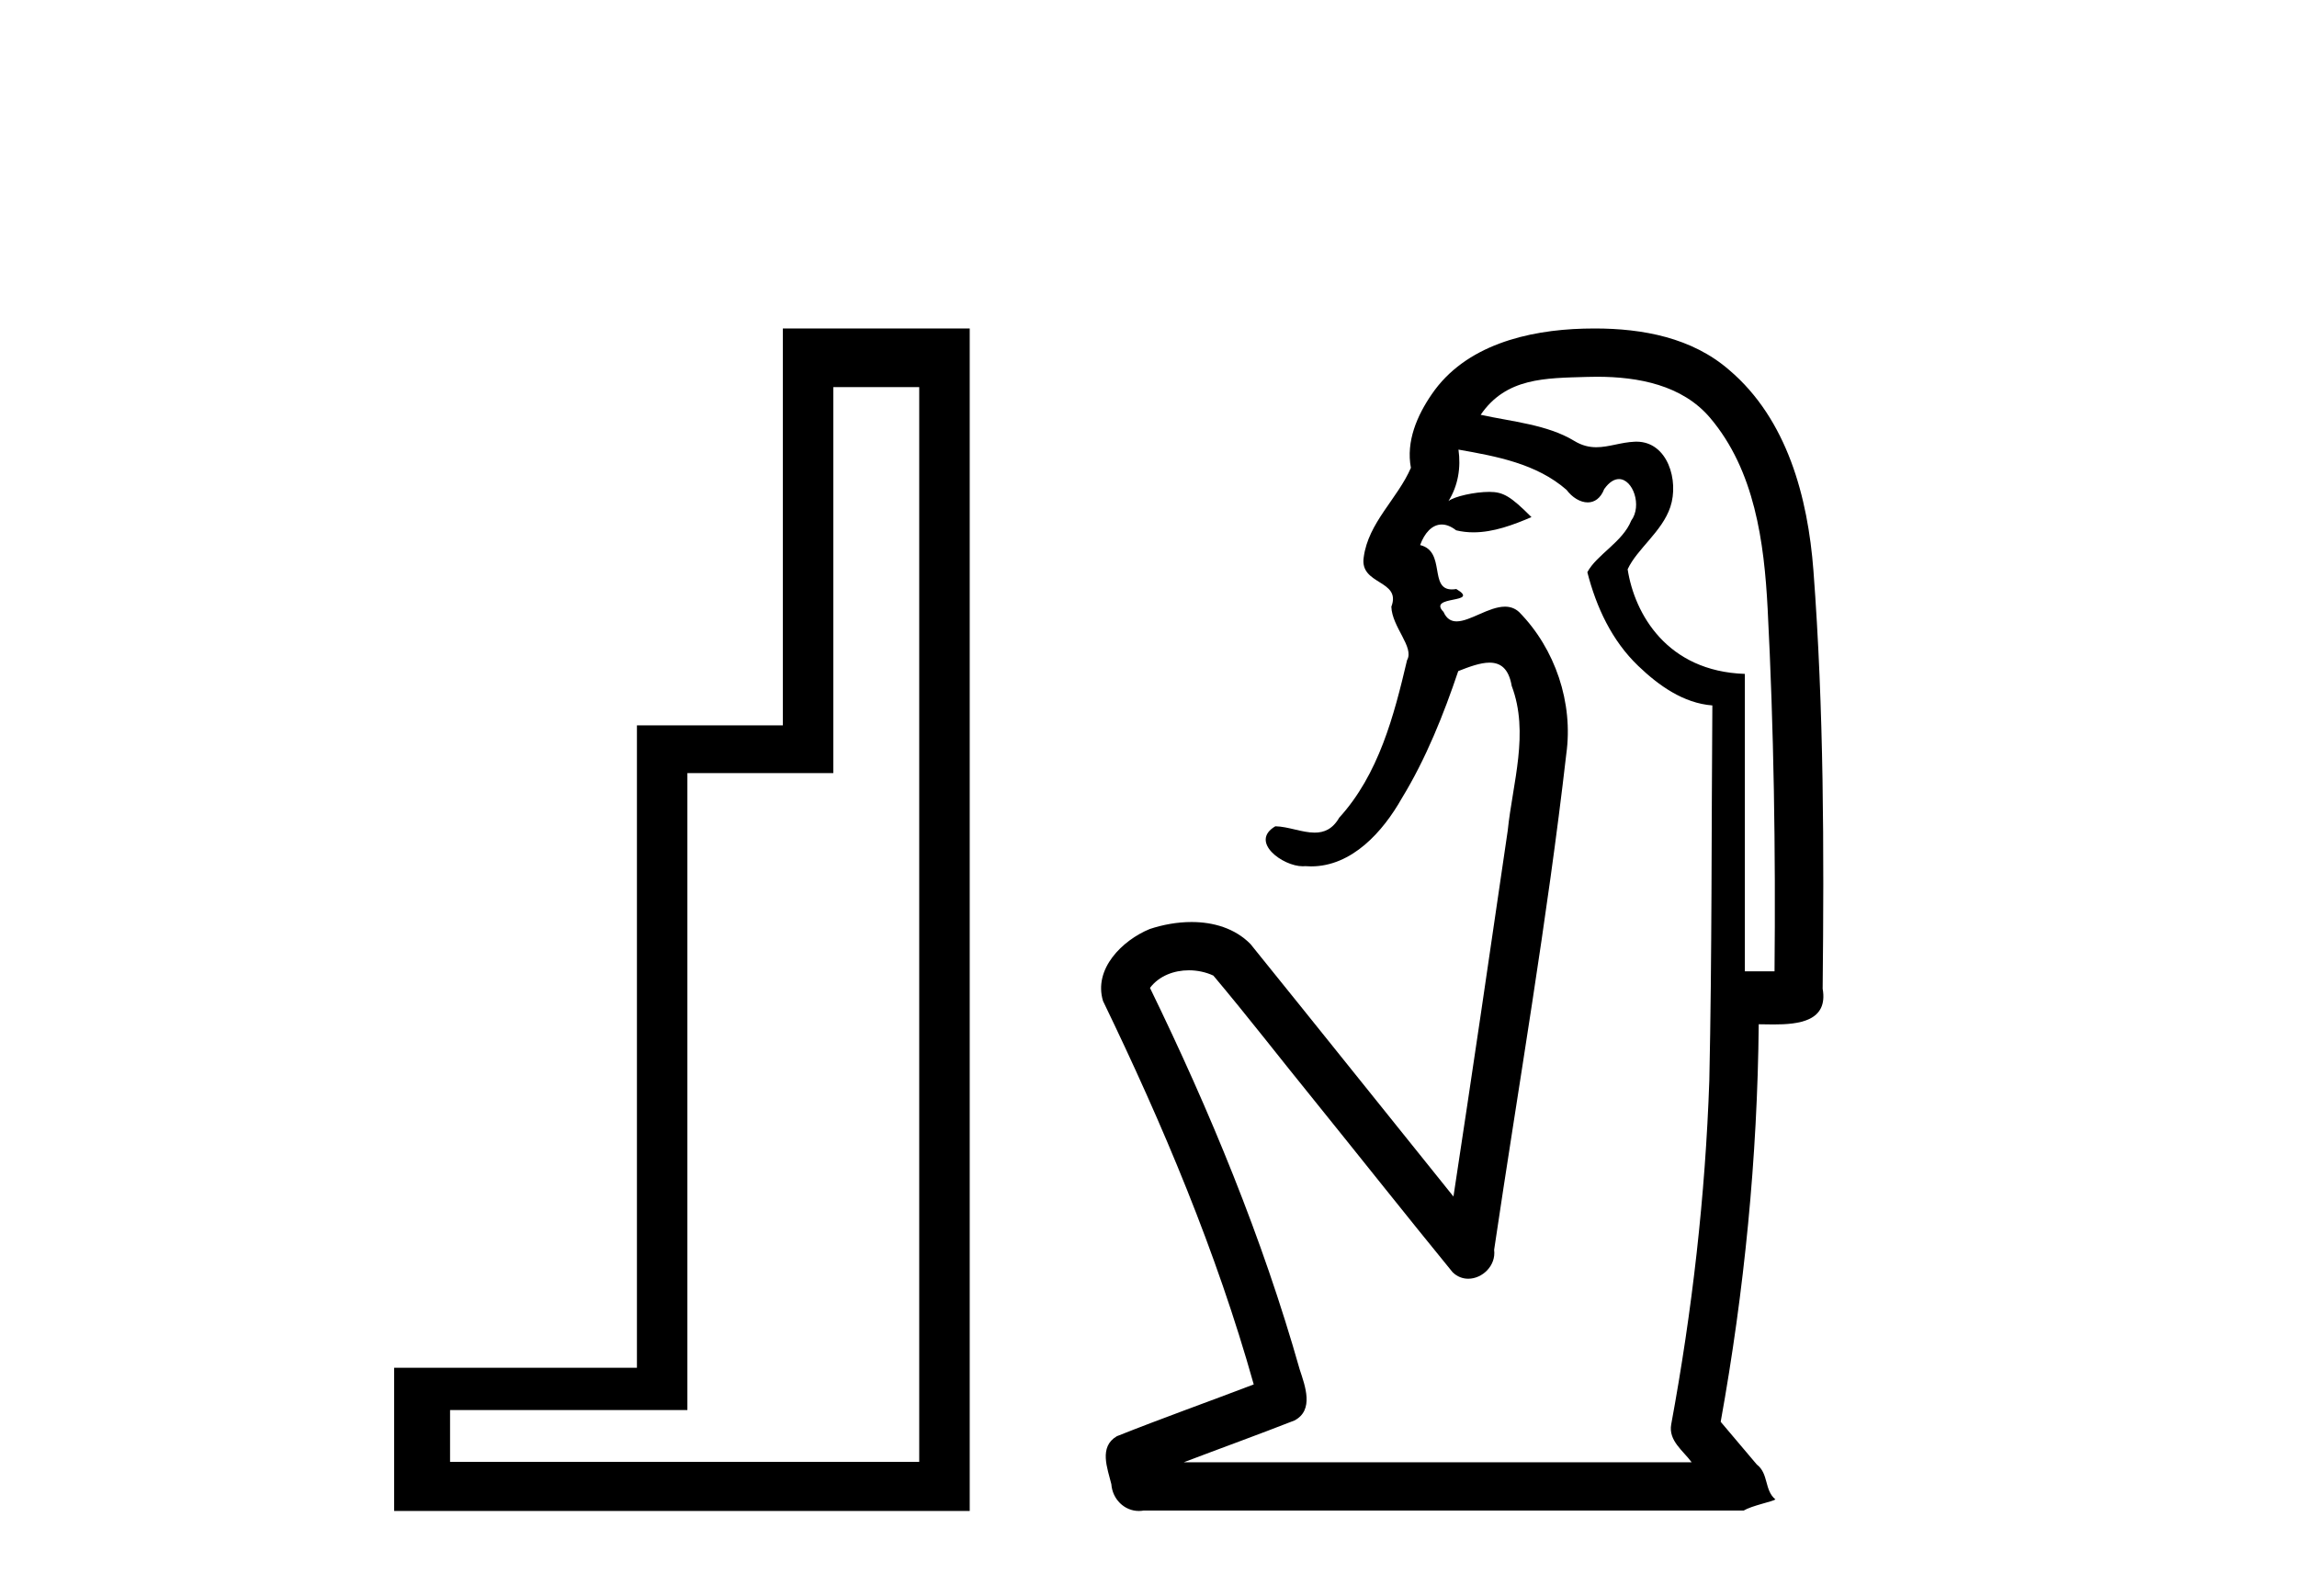
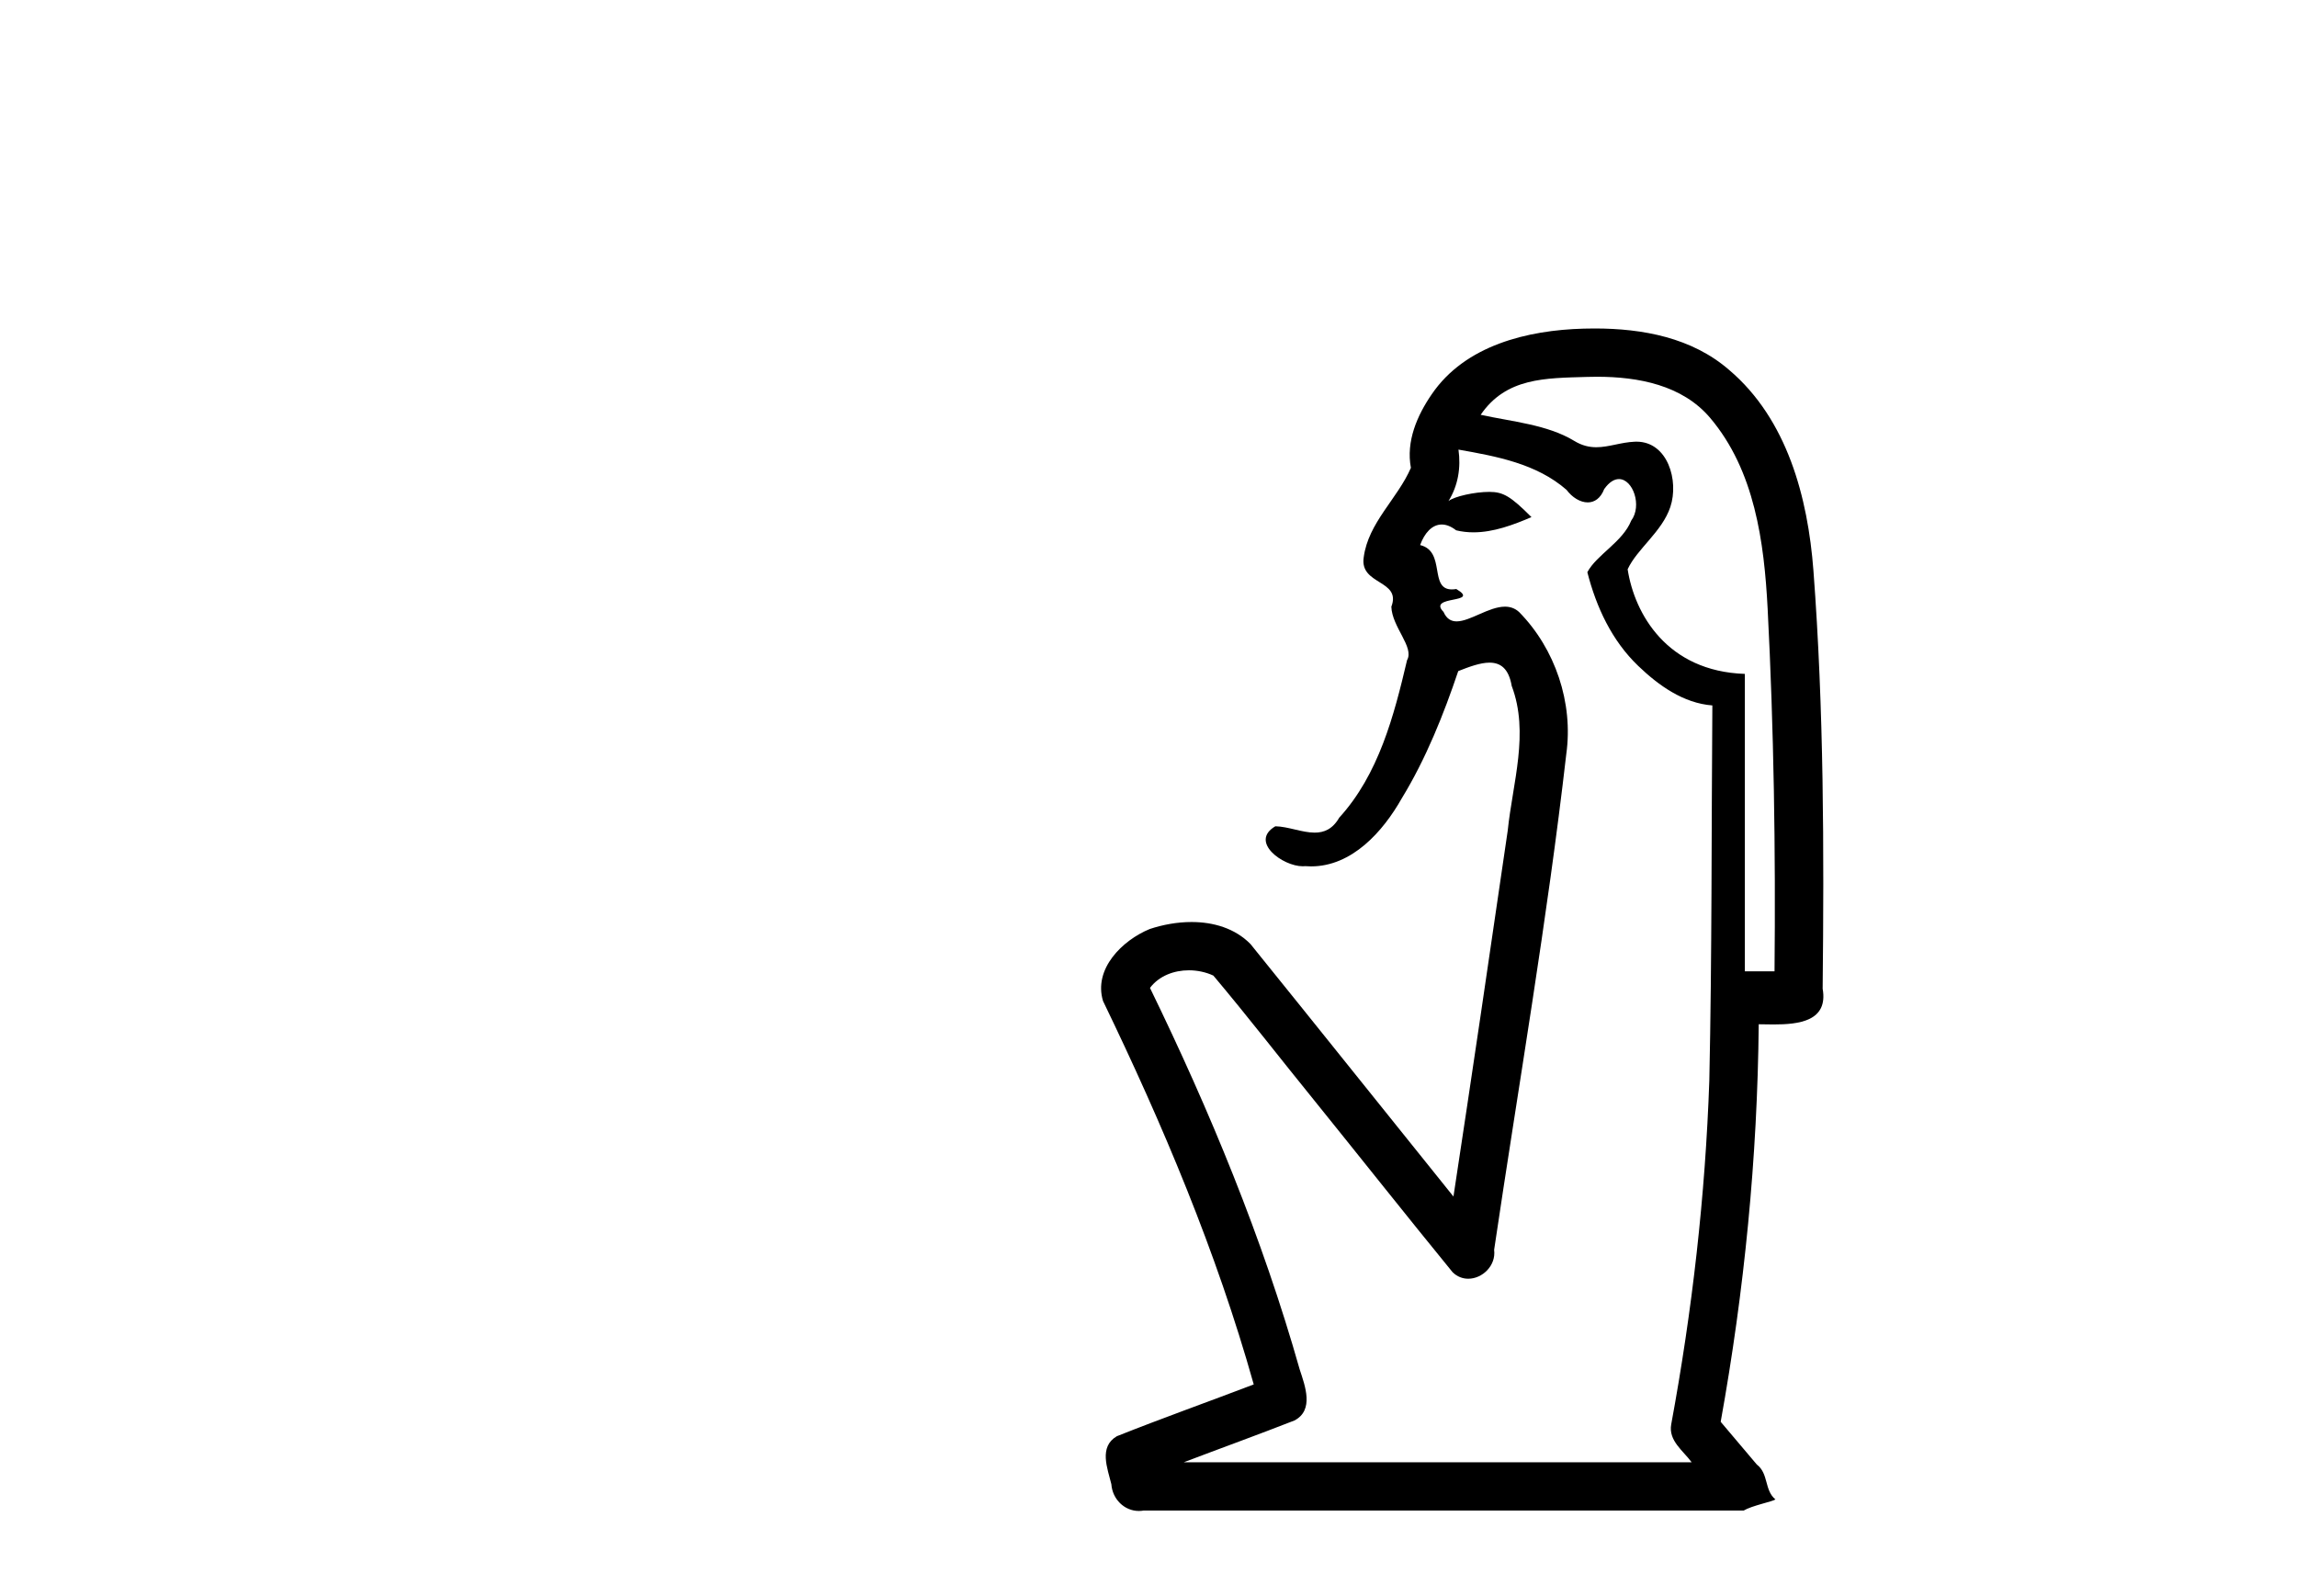
<svg xmlns="http://www.w3.org/2000/svg" width="59.0" height="41.0">
-   <path d="M 23.611 9.943 L 23.611 37.548 L 11.56 37.548 L 11.56 36.217 L 17.656 36.217 L 17.656 19.857 L 21.404 19.857 L 21.404 9.943 ZM 20.108 8.437 L 20.108 18.631 L 16.36 18.631 L 16.36 35.131 L 10.124 35.131 L 10.124 38.809 L 24.908 38.809 L 24.908 8.437 Z" style="fill:#000000;stroke:none" />
  <path d="M 41.02 9.677 C 42.076 9.677 43.212 9.889 43.926 10.733 C 45.071 12.084 45.314 13.925 45.403 15.632 C 45.563 18.735 45.61 21.843 45.58 24.949 L 44.818 24.949 C 44.818 22.402 44.818 19.856 44.818 17.309 C 42.819 17.243 41.985 15.769 41.807 14.622 C 42.048 14.098 42.691 13.659 42.904 13.021 C 43.129 12.346 42.837 11.344 42.034 11.344 C 42.02 11.344 42.006 11.344 41.992 11.345 C 41.631 11.36 41.324 11.487 41.002 11.487 C 40.822 11.487 40.636 11.447 40.435 11.324 C 39.747 10.905 38.827 10.829 38.032 10.654 C 38.687 9.697 39.692 9.713 40.767 9.681 C 40.851 9.678 40.935 9.677 41.02 9.677 ZM 37.462 11.548 L 37.462 11.548 C 38.438 11.721 39.468 11.908 40.239 12.583 C 40.382 12.776 40.589 12.904 40.782 12.904 C 40.952 12.904 41.111 12.804 41.205 12.562 C 41.335 12.379 41.466 12.305 41.584 12.305 C 41.944 12.305 42.184 12.989 41.899 13.372 C 41.678 13.923 41.01 14.248 40.772 14.697 C 41.001 15.594 41.402 16.457 42.082 17.107 C 42.606 17.609 43.241 18.062 43.983 18.119 C 43.958 21.329 43.974 24.541 43.905 27.751 C 43.803 30.715 43.465 33.67 42.926 36.586 C 42.851 37.004 43.233 37.261 43.451 37.558 L 30.407 37.558 C 31.354 37.198 32.306 36.854 33.249 36.485 C 33.758 36.219 33.523 35.598 33.385 35.179 C 32.426 31.795 31.076 28.534 29.538 25.374 C 29.771 25.065 30.154 24.922 30.538 24.922 C 30.756 24.922 30.975 24.969 31.166 25.058 C 32.05 26.107 32.891 27.198 33.758 28.264 C 34.945 29.734 36.117 31.216 37.312 32.678 C 37.431 32.794 37.573 32.844 37.713 32.844 C 38.075 32.844 38.43 32.509 38.378 32.101 C 39.007 27.859 39.742 23.63 40.231 19.369 C 40.416 18.054 39.947 16.662 39.018 15.719 C 38.909 15.62 38.786 15.582 38.656 15.582 C 38.243 15.582 37.759 15.96 37.415 15.96 C 37.274 15.96 37.157 15.897 37.078 15.717 C 36.647 15.279 38.056 15.515 37.406 15.129 L 37.406 15.129 C 37.364 15.136 37.326 15.139 37.291 15.139 C 36.699 15.139 37.143 14.161 36.477 14 C 36.588 13.693 36.782 13.472 37.032 13.472 C 37.145 13.472 37.269 13.517 37.402 13.621 C 37.55 13.657 37.699 13.673 37.847 13.673 C 38.361 13.673 38.87 13.482 39.337 13.282 C 38.803 12.747 38.611 12.634 38.254 12.634 C 37.883 12.634 37.356 12.749 37.205 12.87 L 37.205 12.87 C 37.205 12.87 37.205 12.87 37.205 12.87 L 37.205 12.87 C 37.205 12.87 37.205 12.87 37.205 12.87 L 37.205 12.87 C 37.452 12.475 37.528 12.01 37.462 11.548 ZM 40.959 8.437 C 40.865 8.437 40.772 8.438 40.678 8.441 C 39.238 8.48 37.637 8.866 36.779 10.121 C 36.399 10.671 36.112 11.337 36.24 12.016 C 35.895 12.812 35.146 13.423 35.028 14.313 C 34.916 15.034 36.003 14.886 35.738 15.583 C 35.754 16.107 36.334 16.623 36.141 16.957 C 35.806 18.384 35.411 19.892 34.399 21.002 C 34.227 21.3 34.007 21.386 33.768 21.386 C 33.445 21.386 33.086 21.229 32.758 21.223 L 32.758 21.223 C 32.084 21.618 32.945 22.25 33.462 22.25 C 33.483 22.25 33.504 22.249 33.524 22.247 C 33.575 22.251 33.626 22.253 33.676 22.253 C 34.726 22.253 35.522 21.361 36.005 20.506 C 36.627 19.489 37.083 18.345 37.456 17.237 C 37.738 17.126 38.022 17.02 38.259 17.02 C 38.537 17.02 38.752 17.165 38.829 17.617 C 39.286 18.825 38.853 20.107 38.727 21.334 C 38.27 24.469 37.81 27.602 37.333 30.733 C 35.594 28.572 33.862 26.404 32.118 24.246 C 31.718 23.841 31.165 23.682 30.604 23.682 C 30.236 23.682 29.865 23.751 29.531 23.862 C 28.829 24.151 28.081 24.884 28.332 25.711 C 29.868 28.889 31.247 32.156 32.203 35.559 C 31.032 36.006 29.851 36.426 28.687 36.889 C 28.218 37.164 28.446 37.712 28.546 38.122 C 28.573 38.503 28.877 38.809 29.252 38.809 C 29.293 38.809 29.335 38.806 29.377 38.798 L 44.788 38.798 C 45.002 38.67 45.531 38.568 45.603 38.513 C 45.313 38.273 45.434 37.852 45.124 37.615 C 44.815 37.249 44.506 36.884 44.197 36.519 C 44.805 33.15 45.142 29.732 45.174 26.308 C 45.289 26.309 45.419 26.313 45.554 26.313 C 46.198 26.313 46.964 26.233 46.816 25.395 C 46.853 21.814 46.849 18.225 46.579 14.653 C 46.437 12.782 45.907 10.768 44.414 9.502 C 43.459 8.672 42.192 8.437 40.959 8.437 Z" style="fill:#000000;stroke:none" />
</svg>